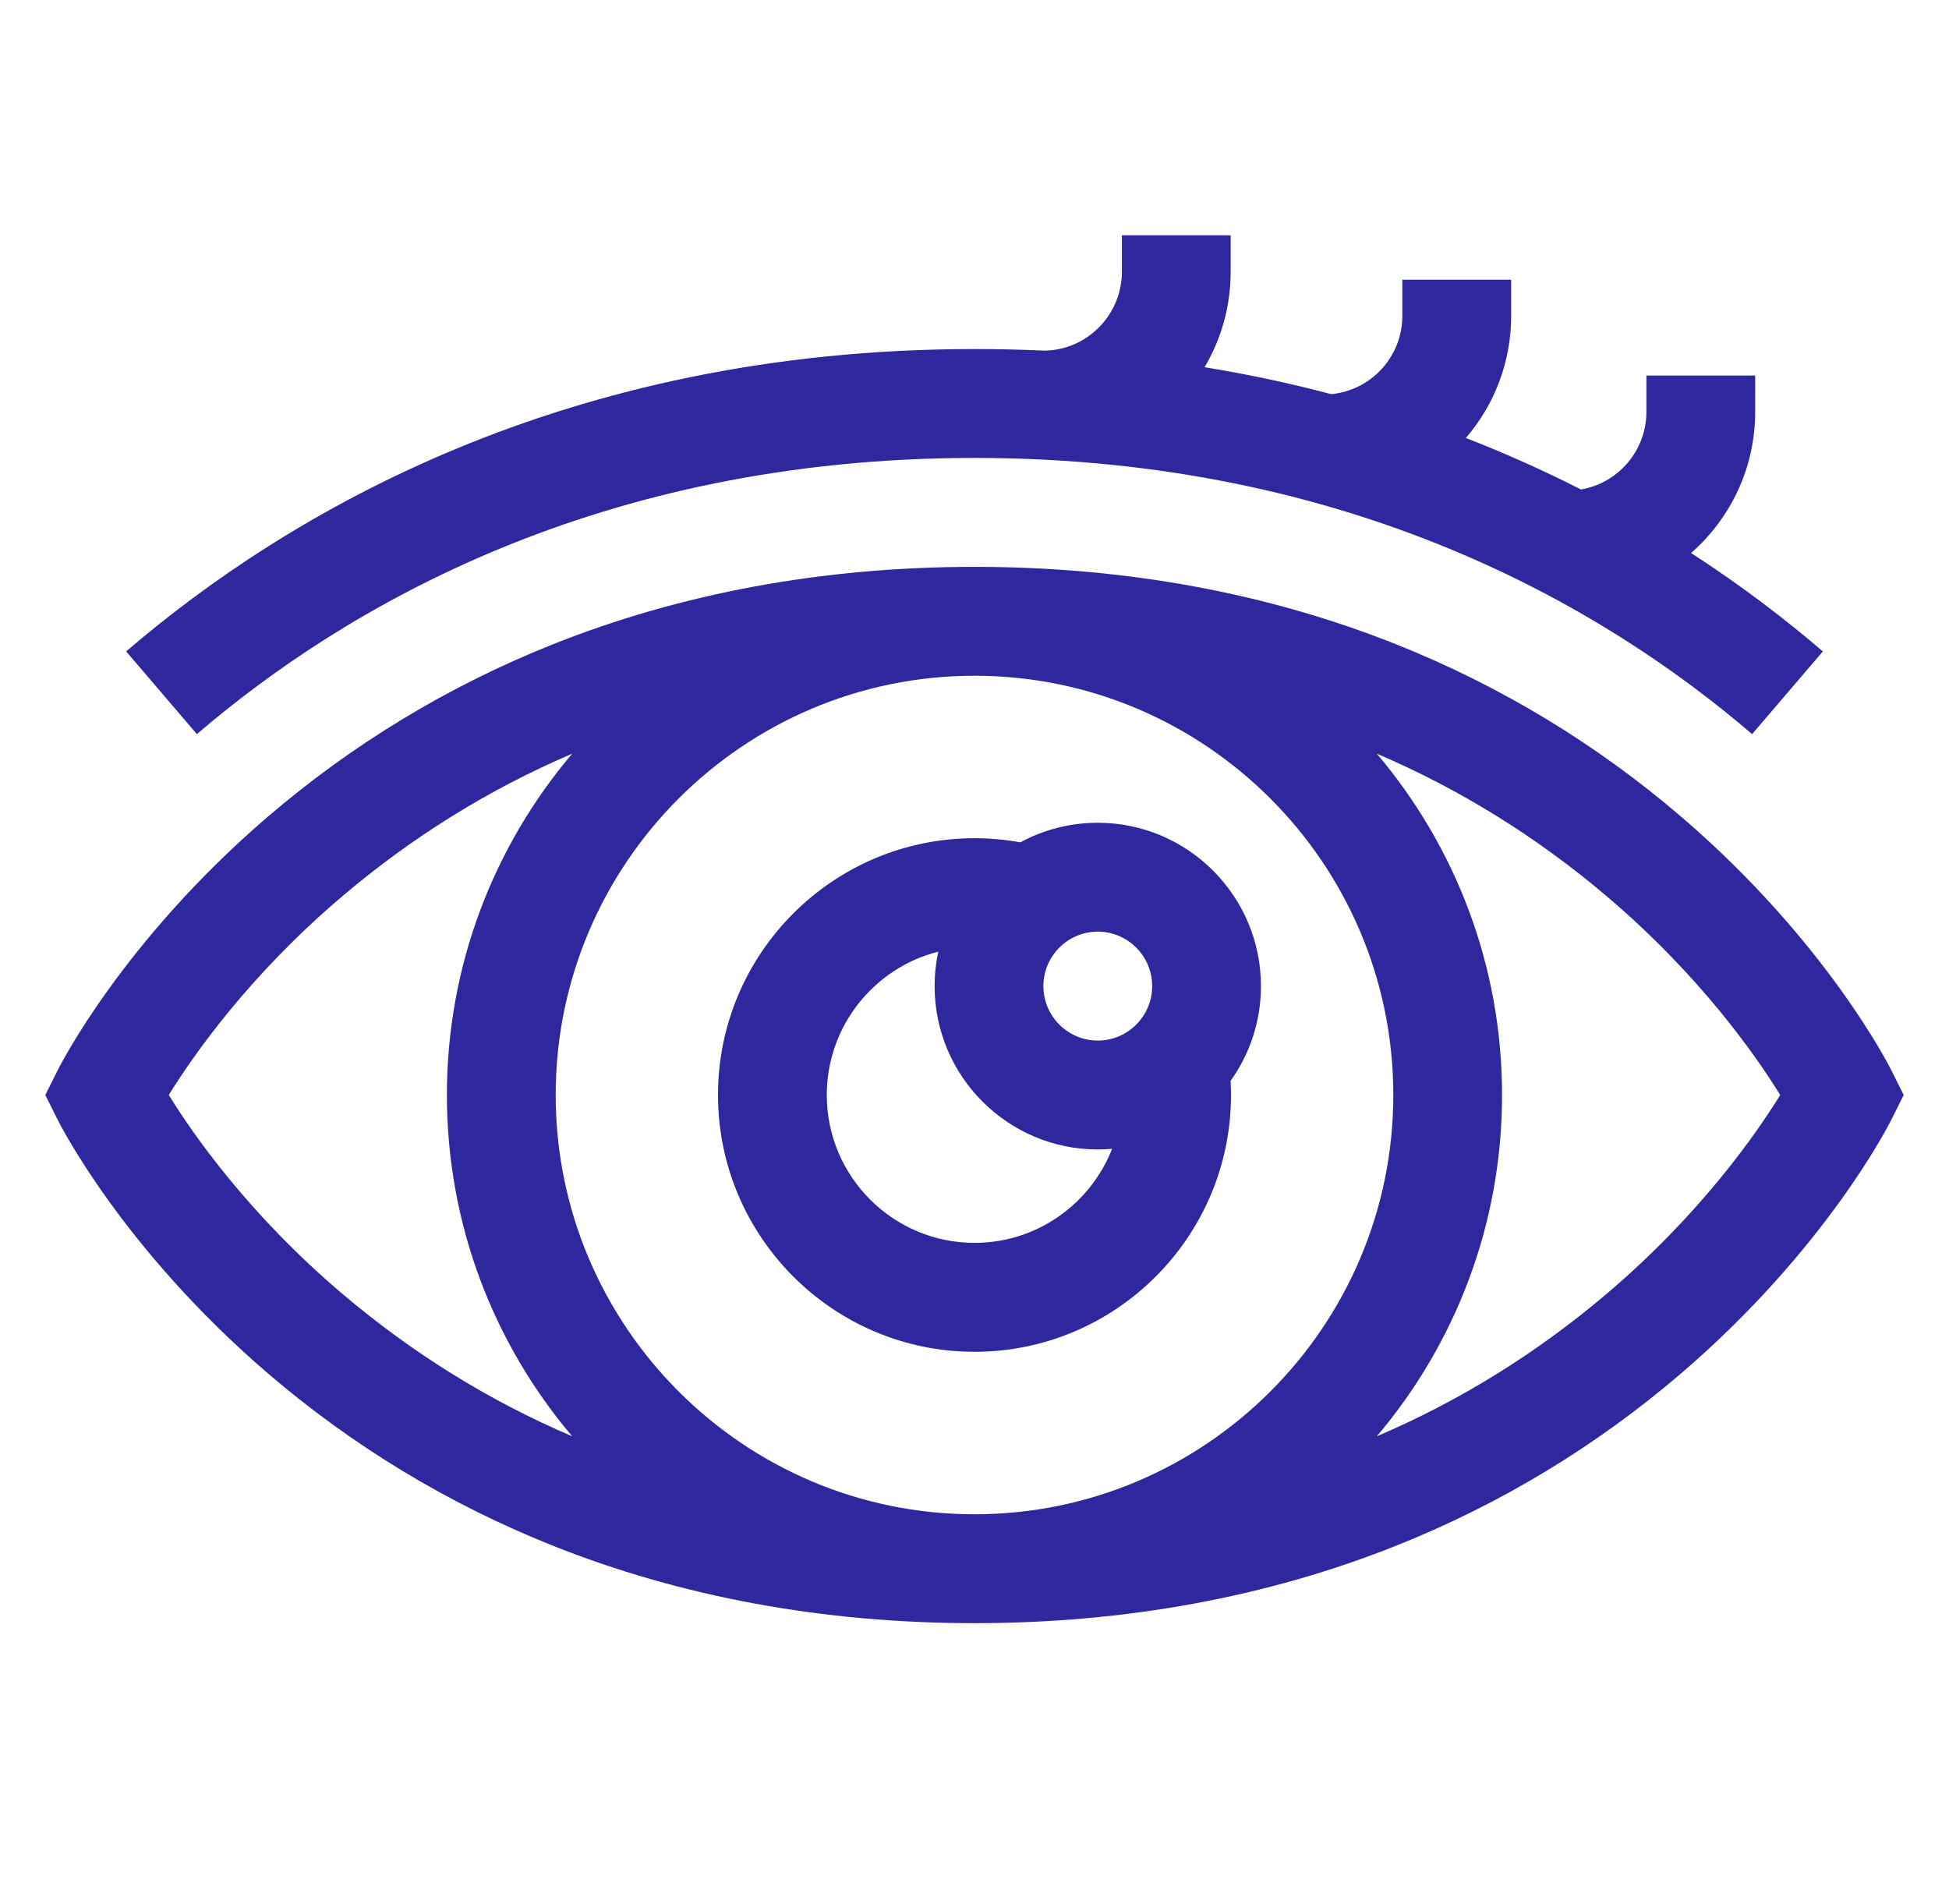
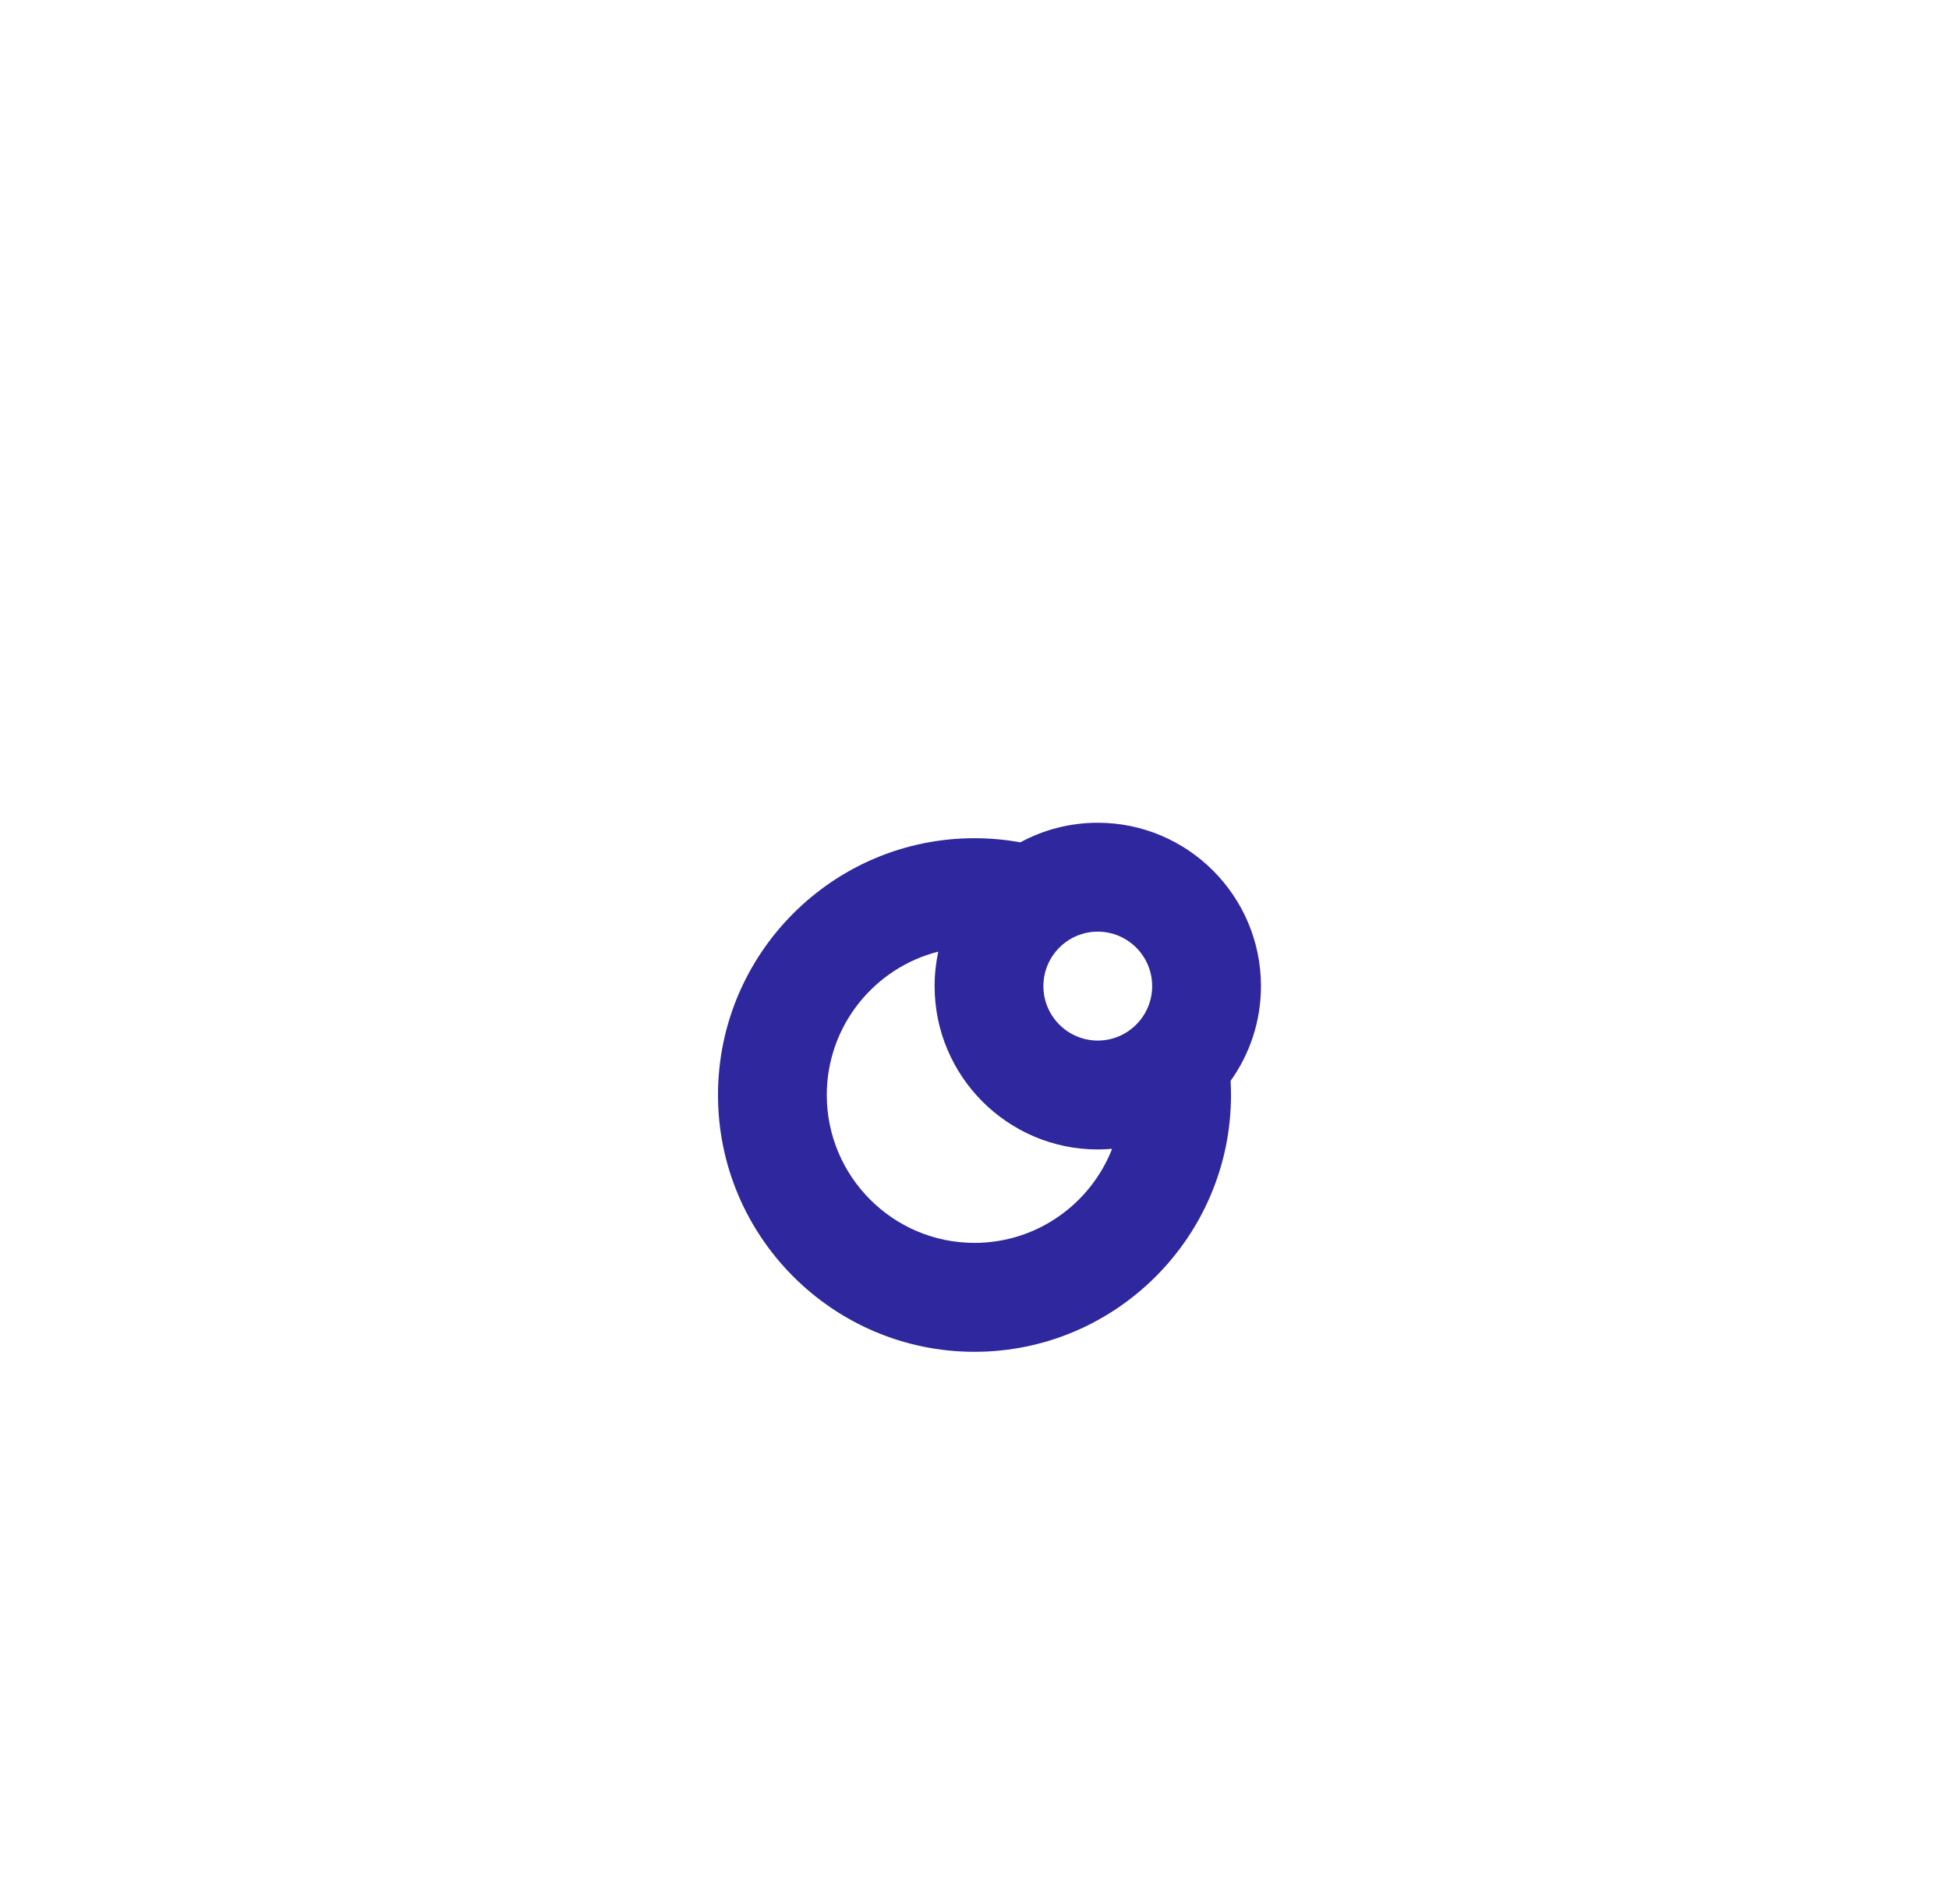
<svg xmlns="http://www.w3.org/2000/svg" width="43" height="42" viewBox="0 0 43 42" fill="none">
-   <path d="M41.733 23.62C41.676 23.505 40.287 20.758 37.094 18.019C35.225 16.416 33.117 15.139 30.826 14.223C27.974 13.083 24.836 12.505 21.5 12.505C18.164 12.505 15.026 13.083 12.174 14.223C9.883 15.139 7.775 16.416 5.906 18.019C2.713 20.758 1.324 23.505 1.267 23.62L1 24.156L1.267 24.692C1.324 24.807 2.713 27.554 5.906 30.293C7.775 31.896 9.883 33.173 12.174 34.089C15.026 35.229 18.164 35.807 21.5 35.807C24.836 35.807 27.974 35.229 30.826 34.089C33.117 33.173 35.225 31.896 37.094 30.293C40.287 27.554 41.676 24.807 41.733 24.692L42 24.156L41.733 23.62ZM30.74 24.156C30.74 29.256 26.595 33.405 21.5 33.405C16.405 33.405 12.26 29.256 12.26 24.156C12.26 19.056 16.405 14.907 21.5 14.907C26.595 14.907 30.74 19.056 30.74 24.156ZM7.549 28.538C5.488 26.789 4.255 25.017 3.724 24.156C4.256 23.294 5.489 21.522 7.549 19.774C9.097 18.46 10.791 17.41 12.624 16.626C10.901 18.659 9.86 21.288 9.86 24.156C9.86 27.024 10.901 29.653 12.624 31.685C10.791 30.902 9.097 29.852 7.549 28.538ZM35.451 28.538C33.903 29.852 32.209 30.902 30.376 31.685C32.099 29.653 33.139 27.024 33.139 24.156C33.139 21.288 32.099 18.659 30.376 16.626C32.209 17.41 33.903 18.46 35.451 19.774C37.512 21.523 38.745 23.295 39.276 24.156C38.744 25.018 37.511 26.789 35.451 28.538Z" fill="#2E279D" />
-   <path d="M21.5 10.102C29.809 10.102 35.416 13.415 38.656 16.195L40.217 14.37C39.39 13.661 38.422 12.919 37.31 12.2C38.176 11.44 38.724 10.326 38.724 9.086V8.285H36.324V9.086C36.324 9.944 35.698 10.659 34.88 10.798C34.088 10.395 33.242 10.012 32.341 9.662C32.963 8.938 33.34 7.998 33.34 6.971V6.17H30.939V6.971C30.939 7.87 30.249 8.612 29.37 8.695C28.482 8.46 27.55 8.259 26.576 8.101C26.942 7.483 27.152 6.762 27.152 5.992V5.191H24.752V5.992C24.752 6.945 23.987 7.722 23.042 7.735C22.538 7.712 22.024 7.7 21.5 7.7C12.457 7.7 6.33 11.327 2.783 14.37L4.344 16.195C7.584 13.415 13.191 10.102 21.5 10.102Z" fill="#2E279D" />
  <path d="M21.5 29.821C24.62 29.821 27.159 27.279 27.159 24.156C27.159 24.052 27.156 23.948 27.15 23.844C27.572 23.254 27.82 22.532 27.82 21.754C27.82 19.767 26.205 18.15 24.22 18.15C23.602 18.15 23.021 18.306 22.512 18.582C22.18 18.522 21.841 18.491 21.5 18.491C18.38 18.491 15.841 21.032 15.841 24.156C15.841 27.279 18.38 29.821 21.5 29.821ZM24.22 20.552C24.881 20.552 25.42 21.091 25.42 21.754C25.42 22.416 24.881 22.955 24.22 22.955C23.558 22.955 23.02 22.416 23.02 21.754C23.02 21.091 23.558 20.552 24.22 20.552ZM20.701 20.993C20.648 21.238 20.62 21.493 20.62 21.754C20.62 23.741 22.235 25.357 24.22 25.357C24.326 25.357 24.432 25.352 24.536 25.343C24.06 26.557 22.879 27.418 21.5 27.418C19.703 27.418 18.241 25.955 18.241 24.156C18.241 22.633 19.289 21.351 20.701 20.993Z" fill="#2E279D" />
</svg>